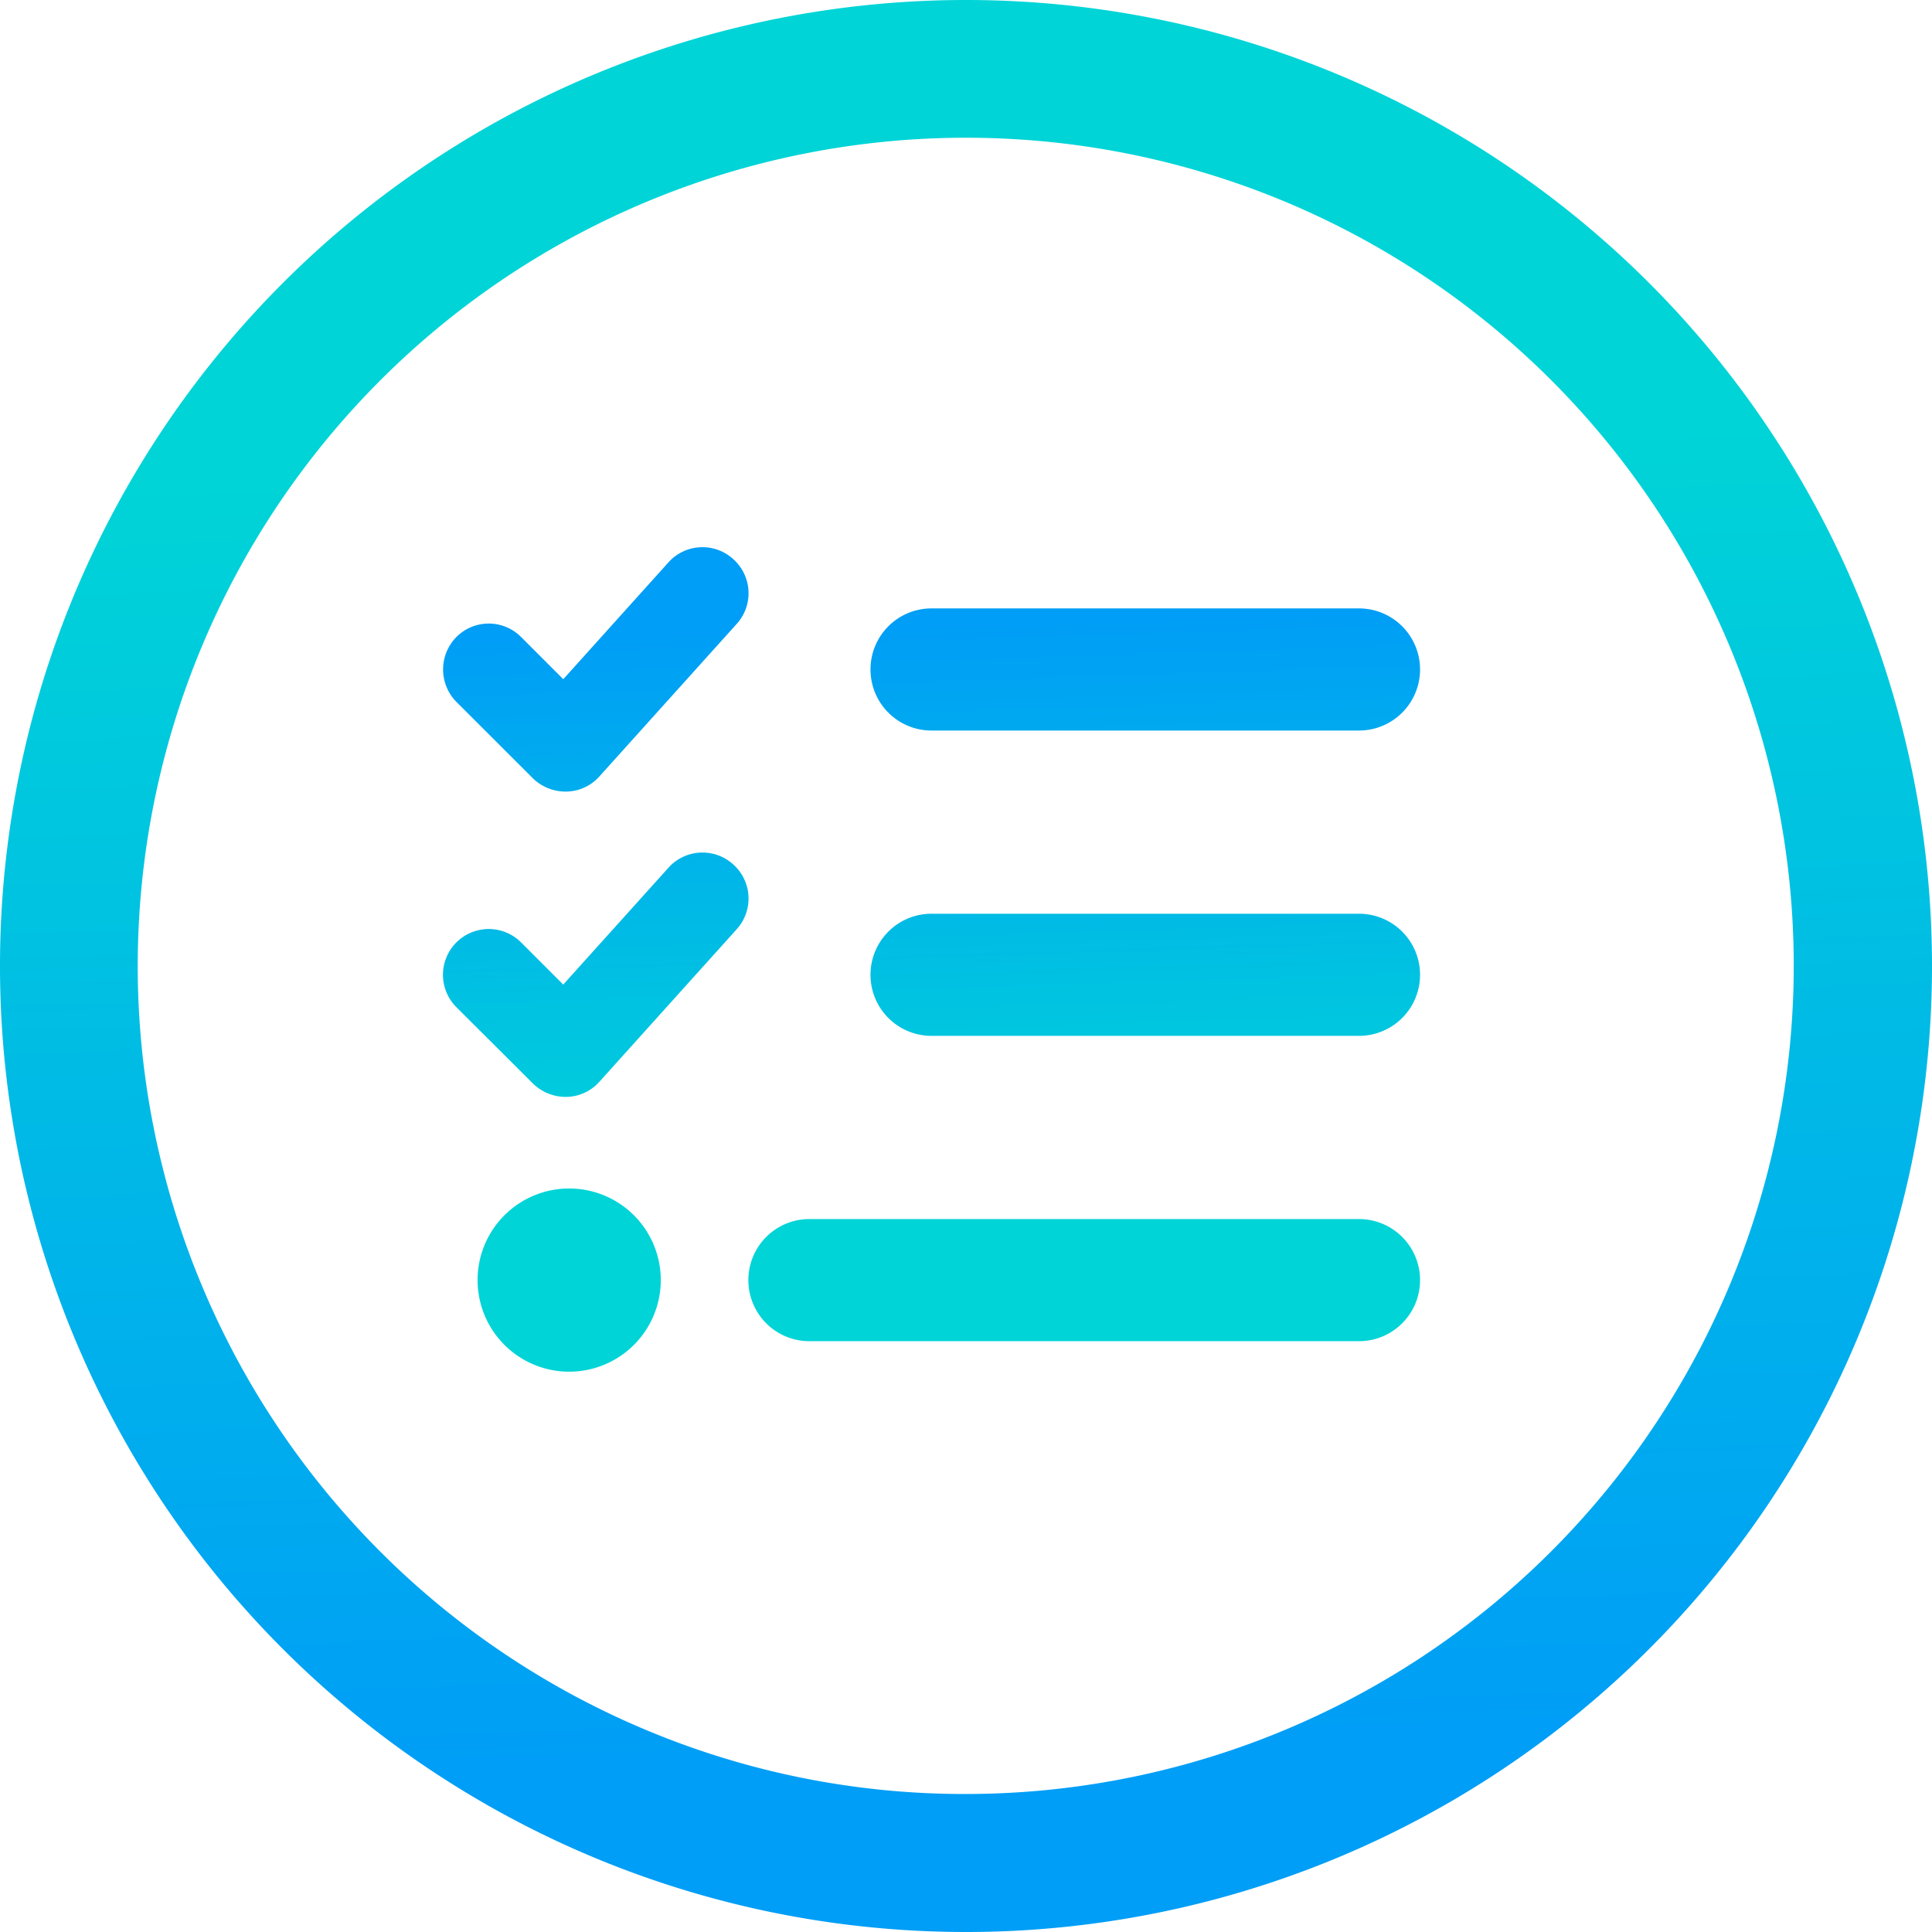
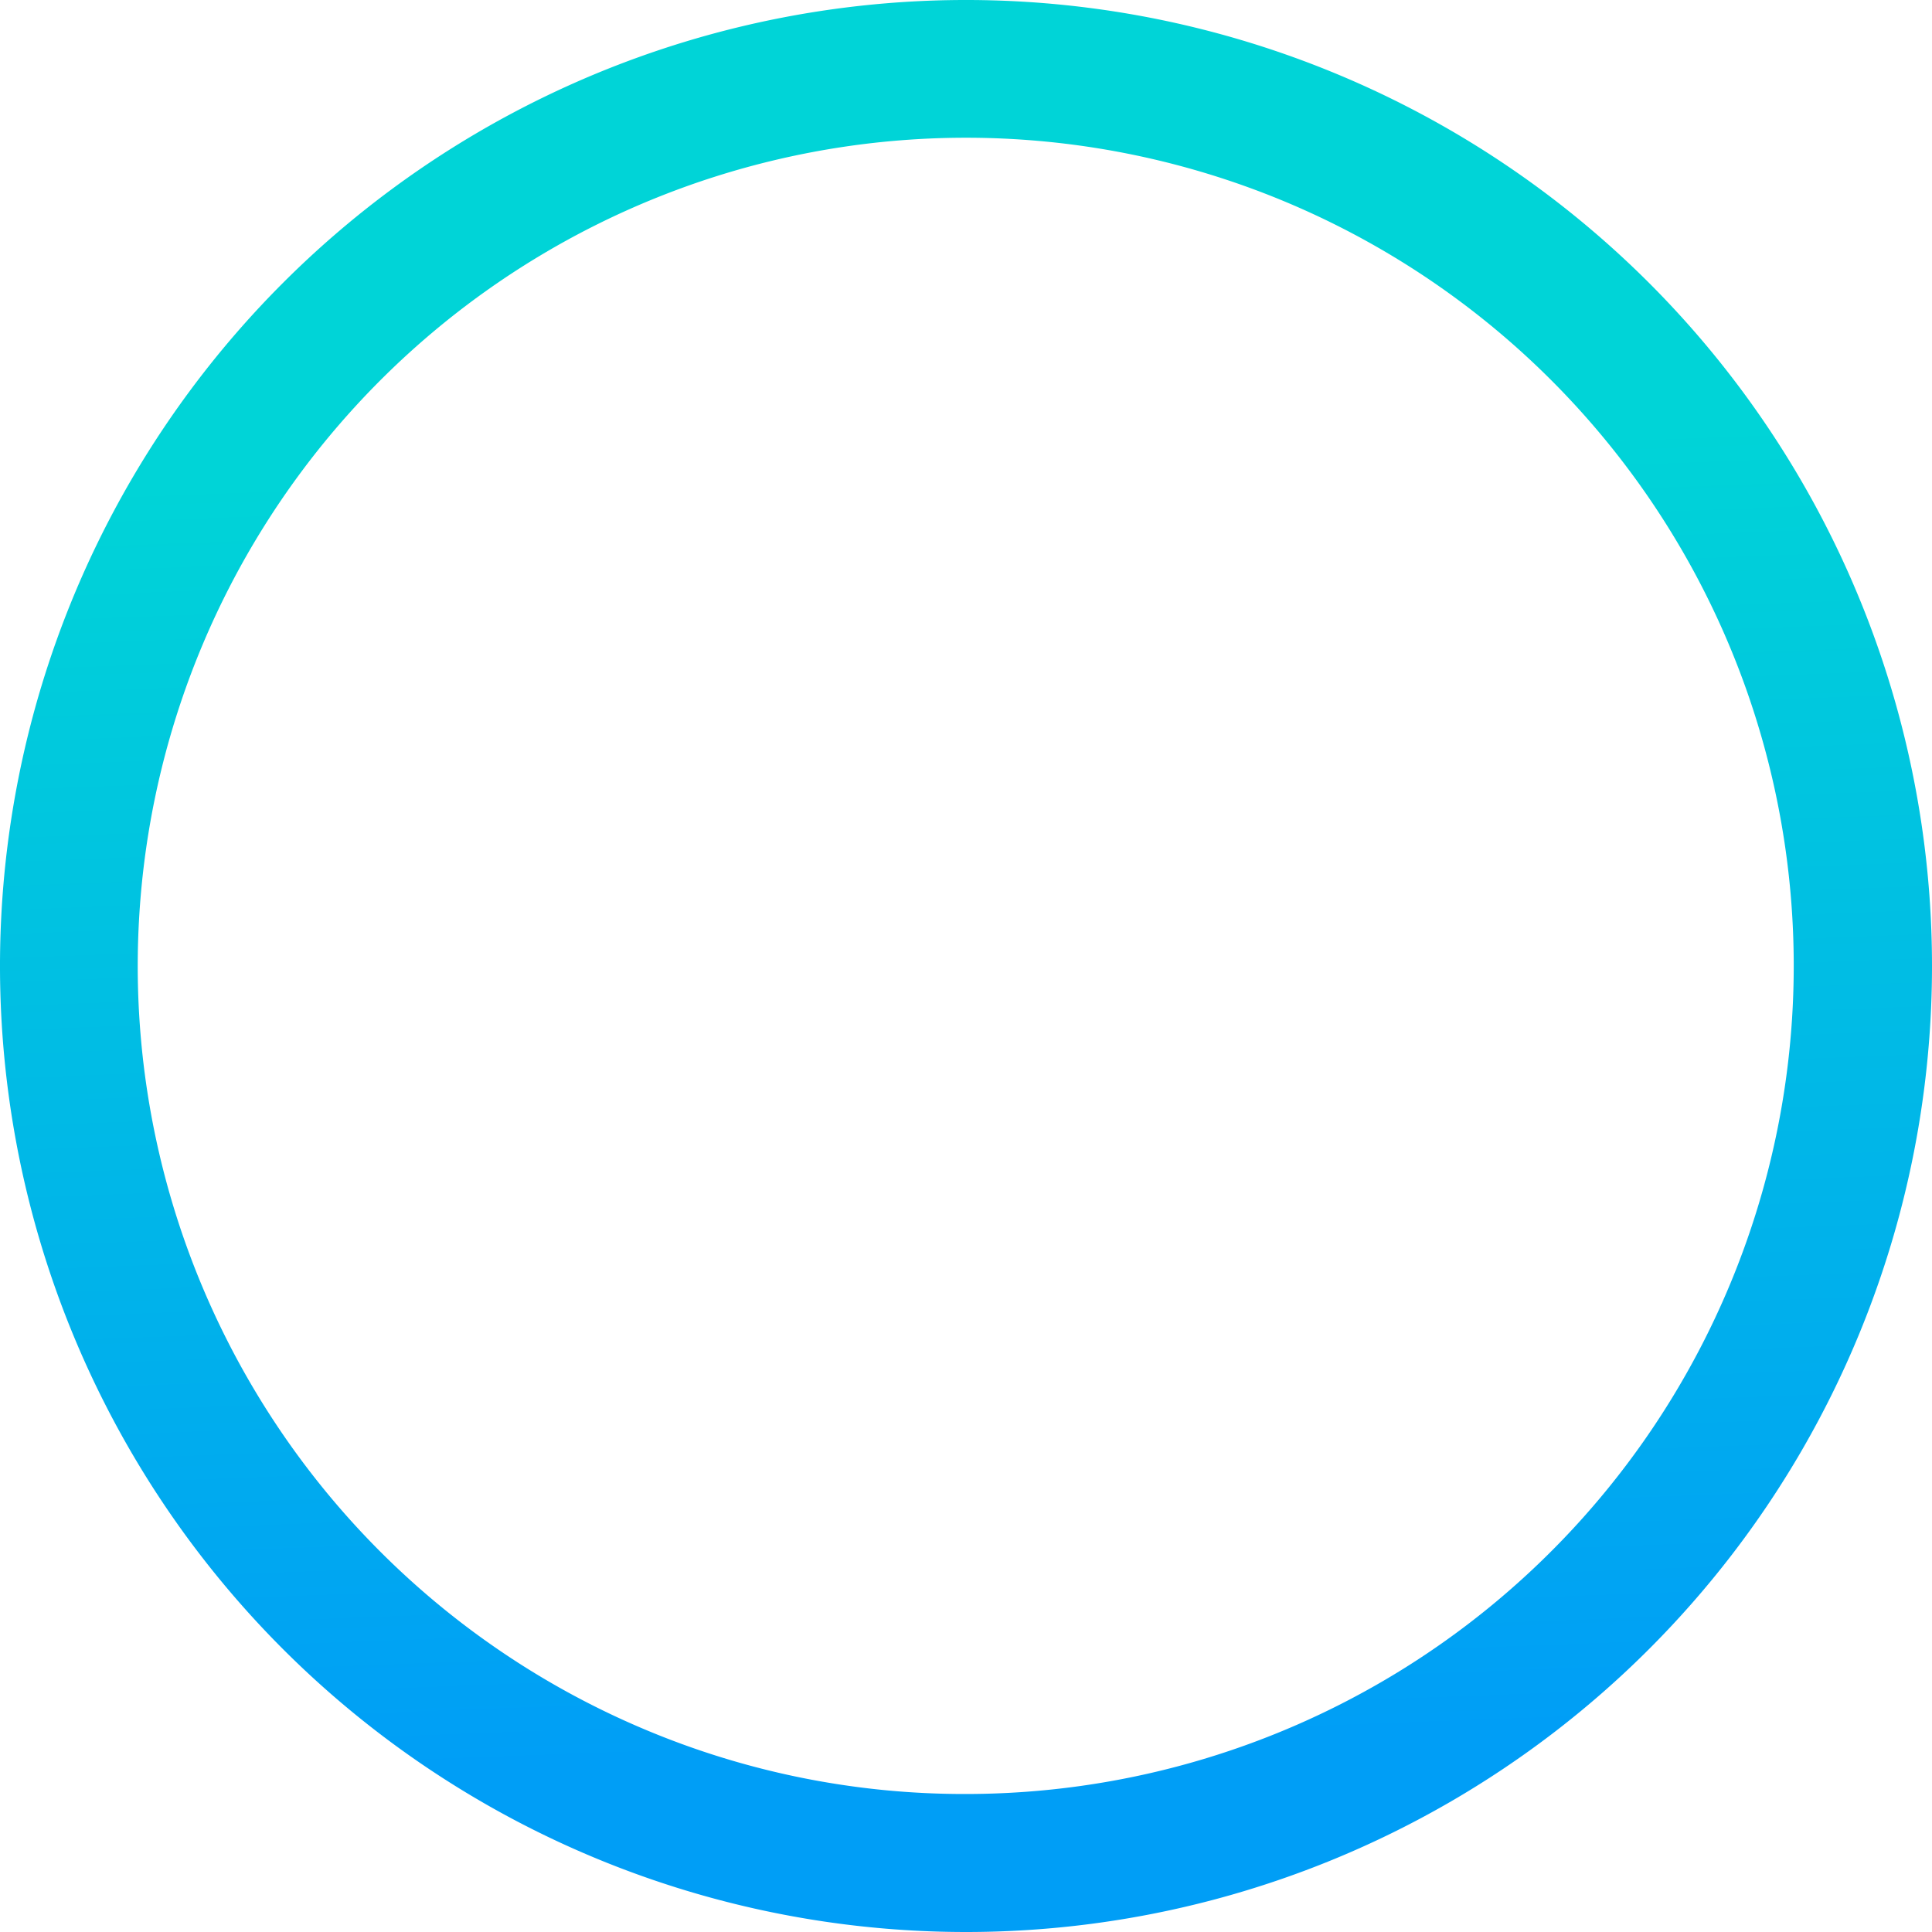
<svg xmlns="http://www.w3.org/2000/svg" width="56" height="56" viewBox="0 0 56 56">
  <defs>
    <linearGradient id="linear-gradient" x1="0.263" y1="0.106" x2="0.288" y2="0.771" gradientUnits="objectBoundingBox">
      <stop offset="0" stop-color="#009ef6" />
      <stop offset="1" stop-color="#00d4d7" />
    </linearGradient>
  </defs>
  <g id="Groupe_1099" data-name="Groupe 1099" transform="translate(-1168 -663)">
    <path id="Tracé_368" data-name="Tracé 368" d="M28,4a24.007,24.007,0,0,0-9.341,46.116A24.007,24.007,0,0,0,37.341,5.884,23.846,23.846,0,0,0,28,4m0-4A28,28,0,1,1,0,28,28,28,0,0,1,28,0Z" transform="translate(1224 719) rotate(180)" fill="url(#linear-gradient)" />
-     <path id="Icon_fa-solid-list-check" data-name="Icon fa-solid-list-check" d="M8.412,2.592a1.324,1.324,0,0,1,.1,1.875L4.529,8.891a1.306,1.306,0,0,1-.951.437A1.357,1.357,0,0,1,2.6,8.941L.386,6.729a1.339,1.339,0,0,1,0-1.881,1.322,1.322,0,0,1,1.875,0L3.484,6.071,6.531,2.686a1.324,1.324,0,0,1,1.875-.1Zm0,8.85a1.324,1.324,0,0,1,.1,1.875L4.529,17.741a1.306,1.306,0,0,1-.951.437,1.357,1.357,0,0,1-.973-.387L.386,15.578A1.326,1.326,0,0,1,2.261,13.7l1.222,1.222,3.048-3.385a1.324,1.324,0,0,1,1.875-.1Zm3.977-5.653a1.768,1.768,0,0,1,1.77-1.77H26.548a1.77,1.77,0,1,1,0,3.54H14.158A1.768,1.768,0,0,1,12.389,5.789Zm0,8.85a1.768,1.768,0,0,1,1.77-1.77H26.548a1.77,1.77,0,1,1,0,3.54H14.158A1.768,1.768,0,0,1,12.389,14.638Zm-3.54,8.85a1.768,1.768,0,0,1,1.77-1.77H26.548a1.77,1.77,0,0,1,0,3.54H10.619A1.768,1.768,0,0,1,8.849,23.488ZM3.654,20.833A2.655,2.655,0,1,1,1,23.488a2.655,2.655,0,0,1,2.655-2.655Z" transform="translate(1180.843 676.616)" stroke="rgba(0,0,0,0)" stroke-miterlimit="10" stroke-width="1" fill="url(#linear-gradient)" />
  </g>
</svg>